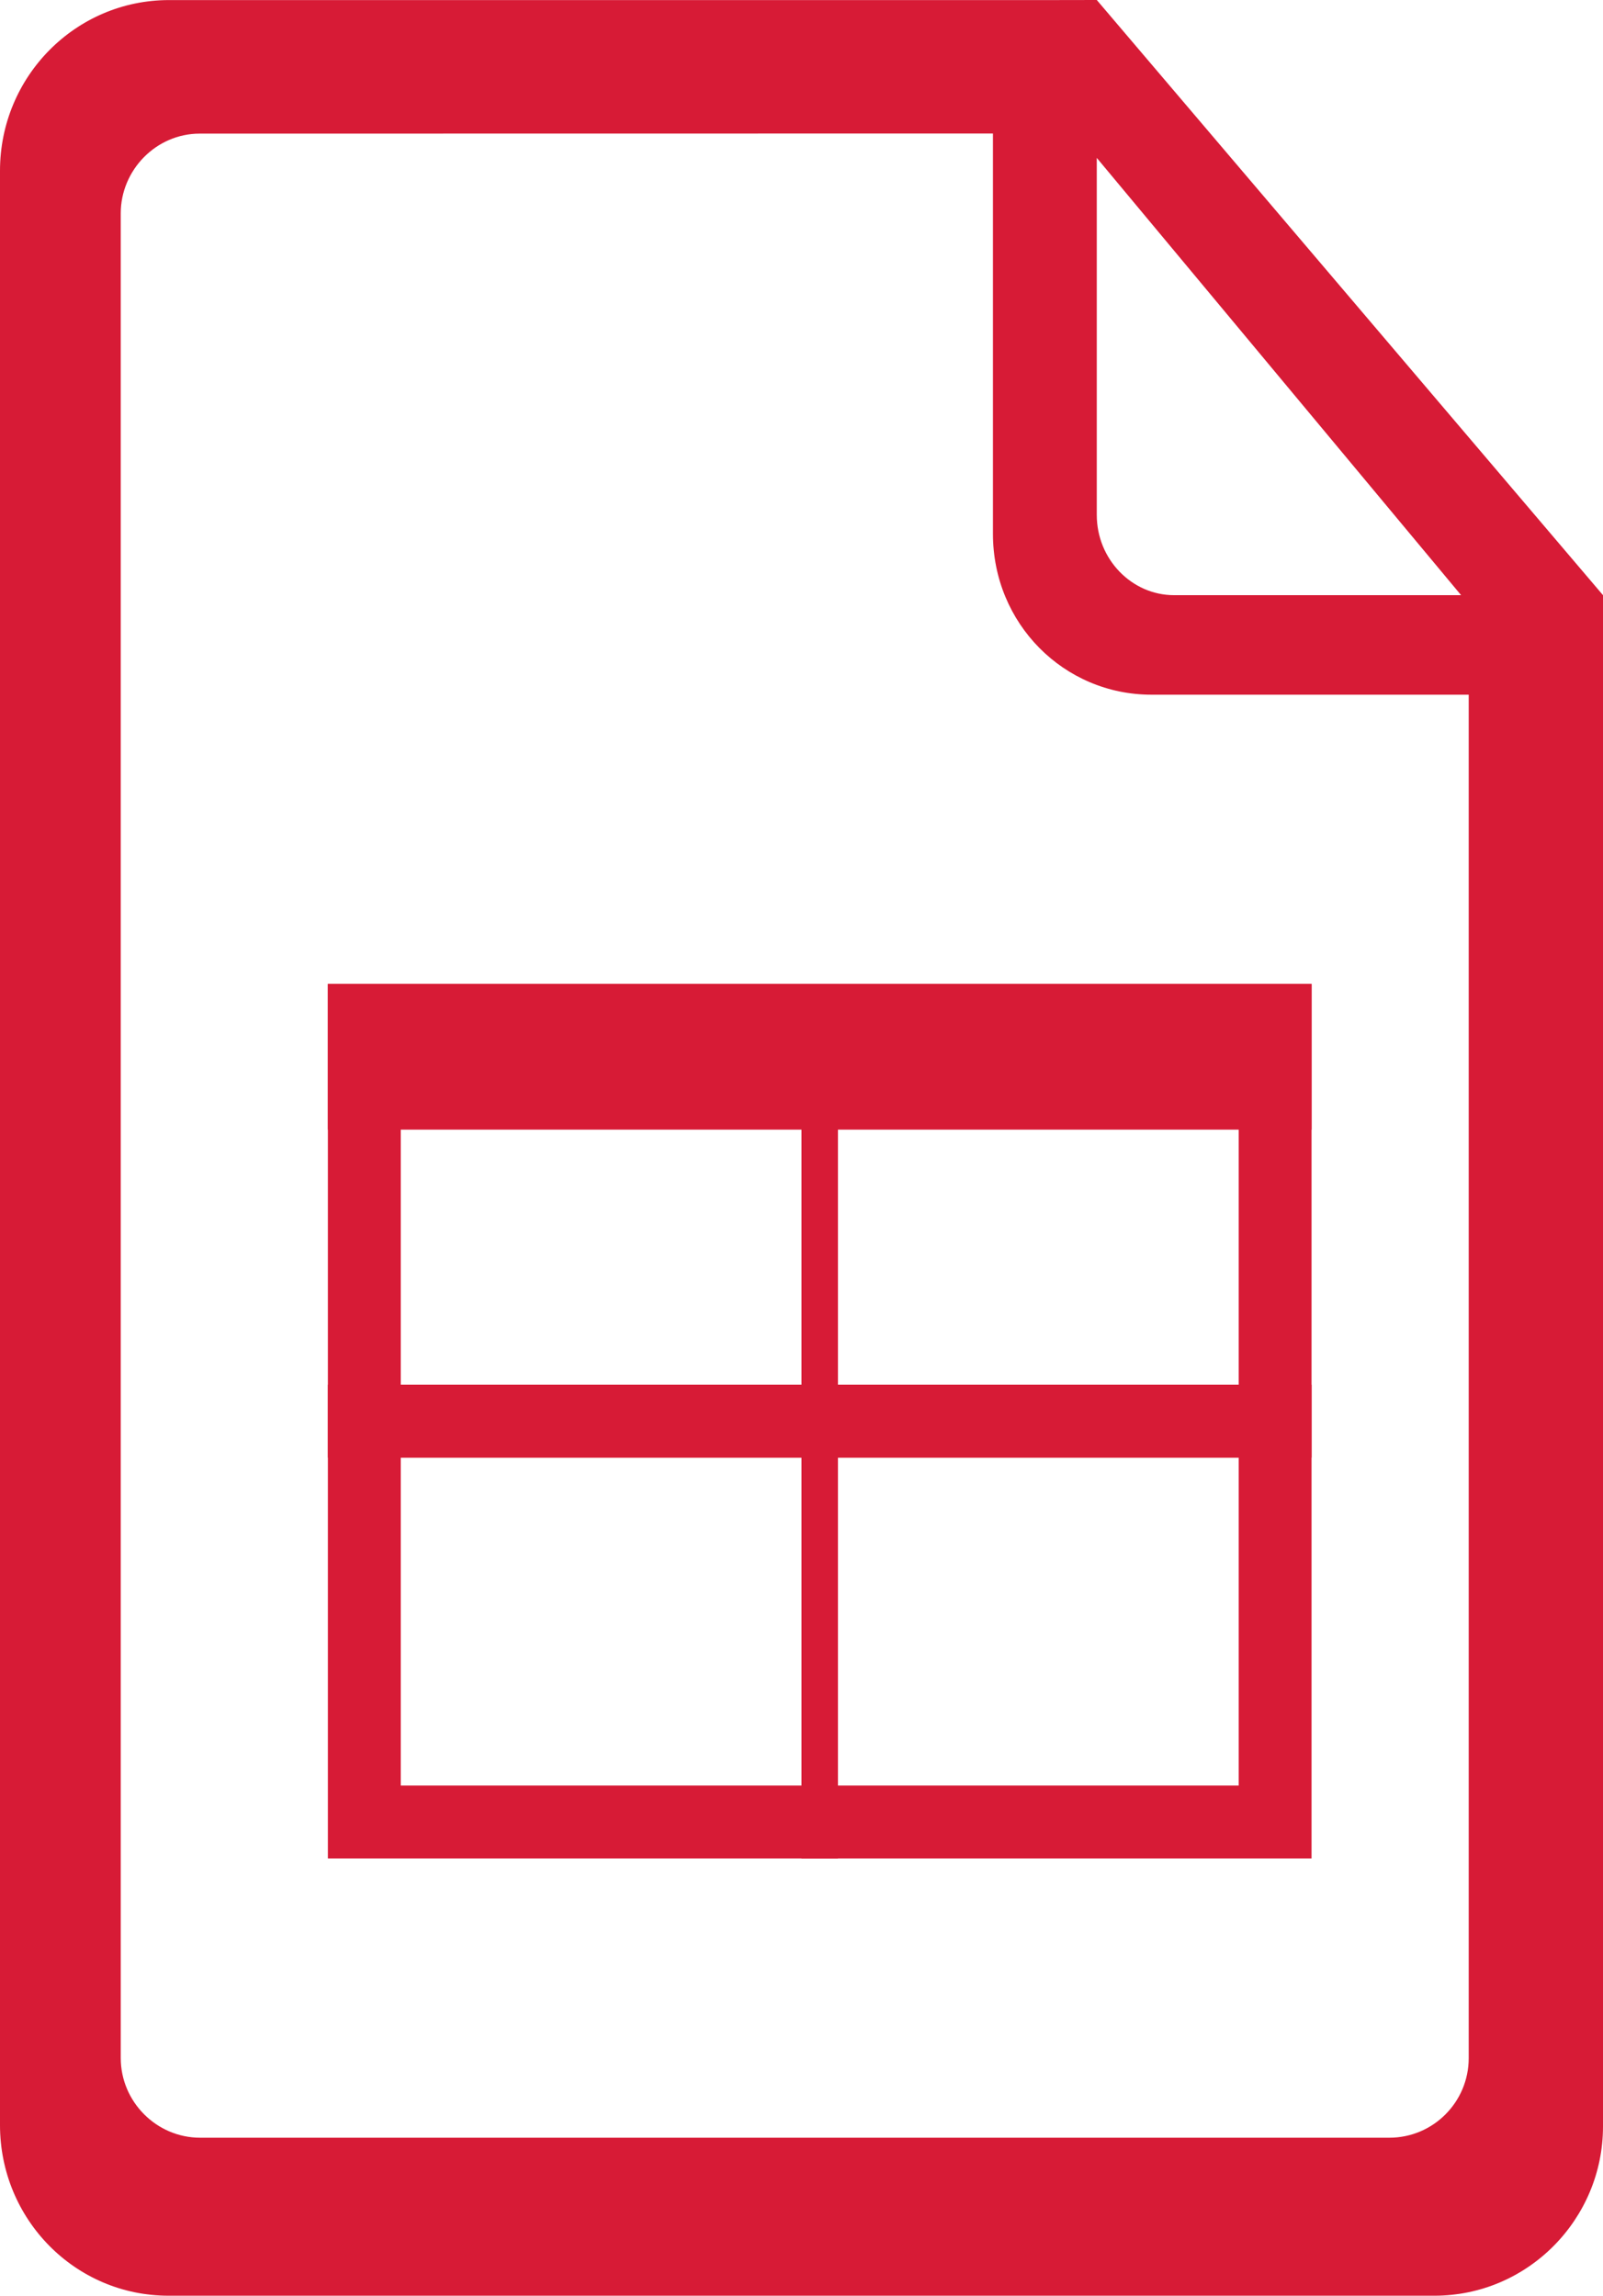
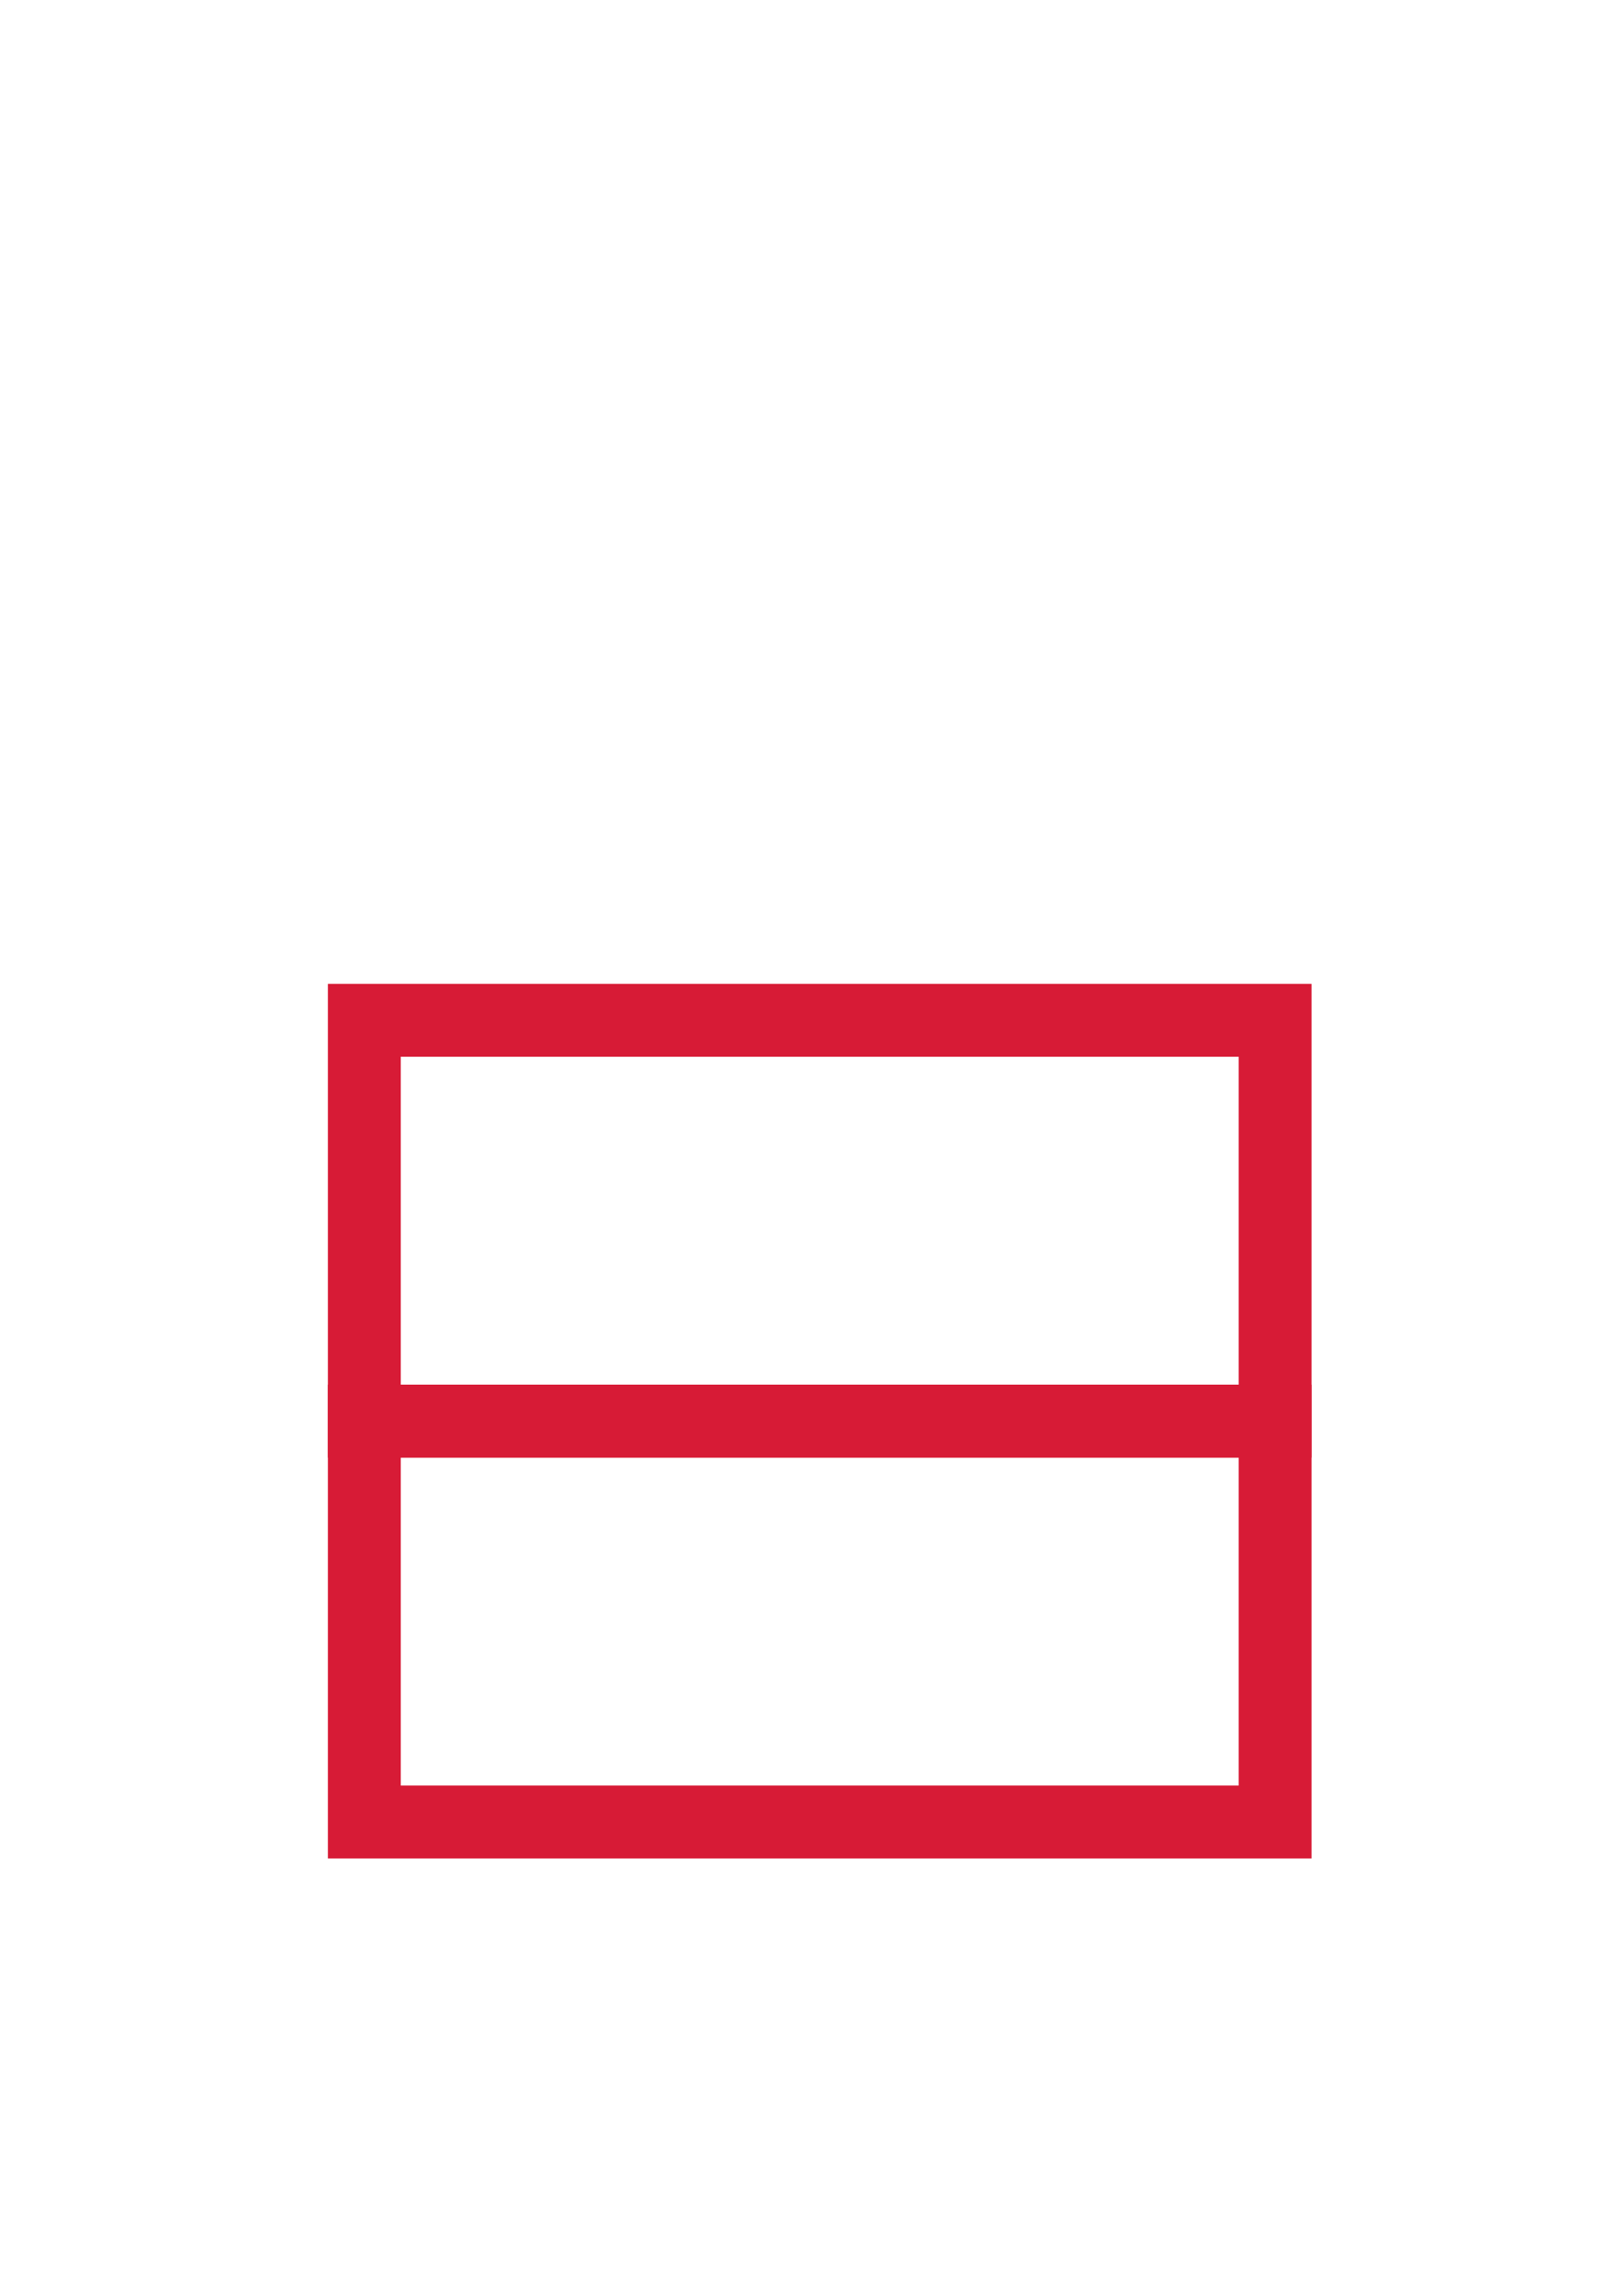
<svg xmlns="http://www.w3.org/2000/svg" width="44px" height="63px" viewBox="0 0 44 63" version="1.1">
  <title>Handout</title>
  <g id="Handout" stroke="none" stroke-width="1" fill="none" fill-rule="evenodd">
    <g id="Group" transform="translate(9, 27)" stroke="#D71B36">
      <rect id="Rectangle" stroke-width="2" x="1" y="1" width="25" height="11" />
-       <rect id="Rectangle-Copy-2" stroke-width="2" x="1" y="1" width="25" height="2" />
      <rect id="Rectangle-Copy" stroke-width="2" x="1" y="12" width="25" height="11" />
-       <line x1="13.5" y1="0.5" x2="13.5" y2="23.5" id="Line-2" stroke-linecap="square" />
    </g>
-     <path d="M30.105,0 L44,16.333 L44,58.354 C44,60.905 41.93,63 39.375,63 L4.625,63 C2.061,63 0,60.902 0,58.317 L0,4.685 C0,2.098 2.077,0.002 4.639,0.002 L28.949,0.002 L30.105,0 Z M5.481,3.667 C4.284,3.667 3.314,4.668 3.314,5.856 L3.314,56.475 C3.314,57.685 4.304,58.664 5.49,58.664 L38.137,58.664 C39.339,58.664 40.314,57.685 40.314,56.48 L40.314,19.064 L31.603,19.064 C29.203,19.064 27.255,17.113 27.255,14.651 L27.255,3.664 L5.481,3.667 Z M30.105,4.333 L30.105,14.132 C30.105,15.347 31.064,16.333 32.226,16.333 L40.105,16.333 L30.105,4.333 Z" id="Shape" fill="#D71B36" fill-rule="nonzero" />
  </g>
</svg>